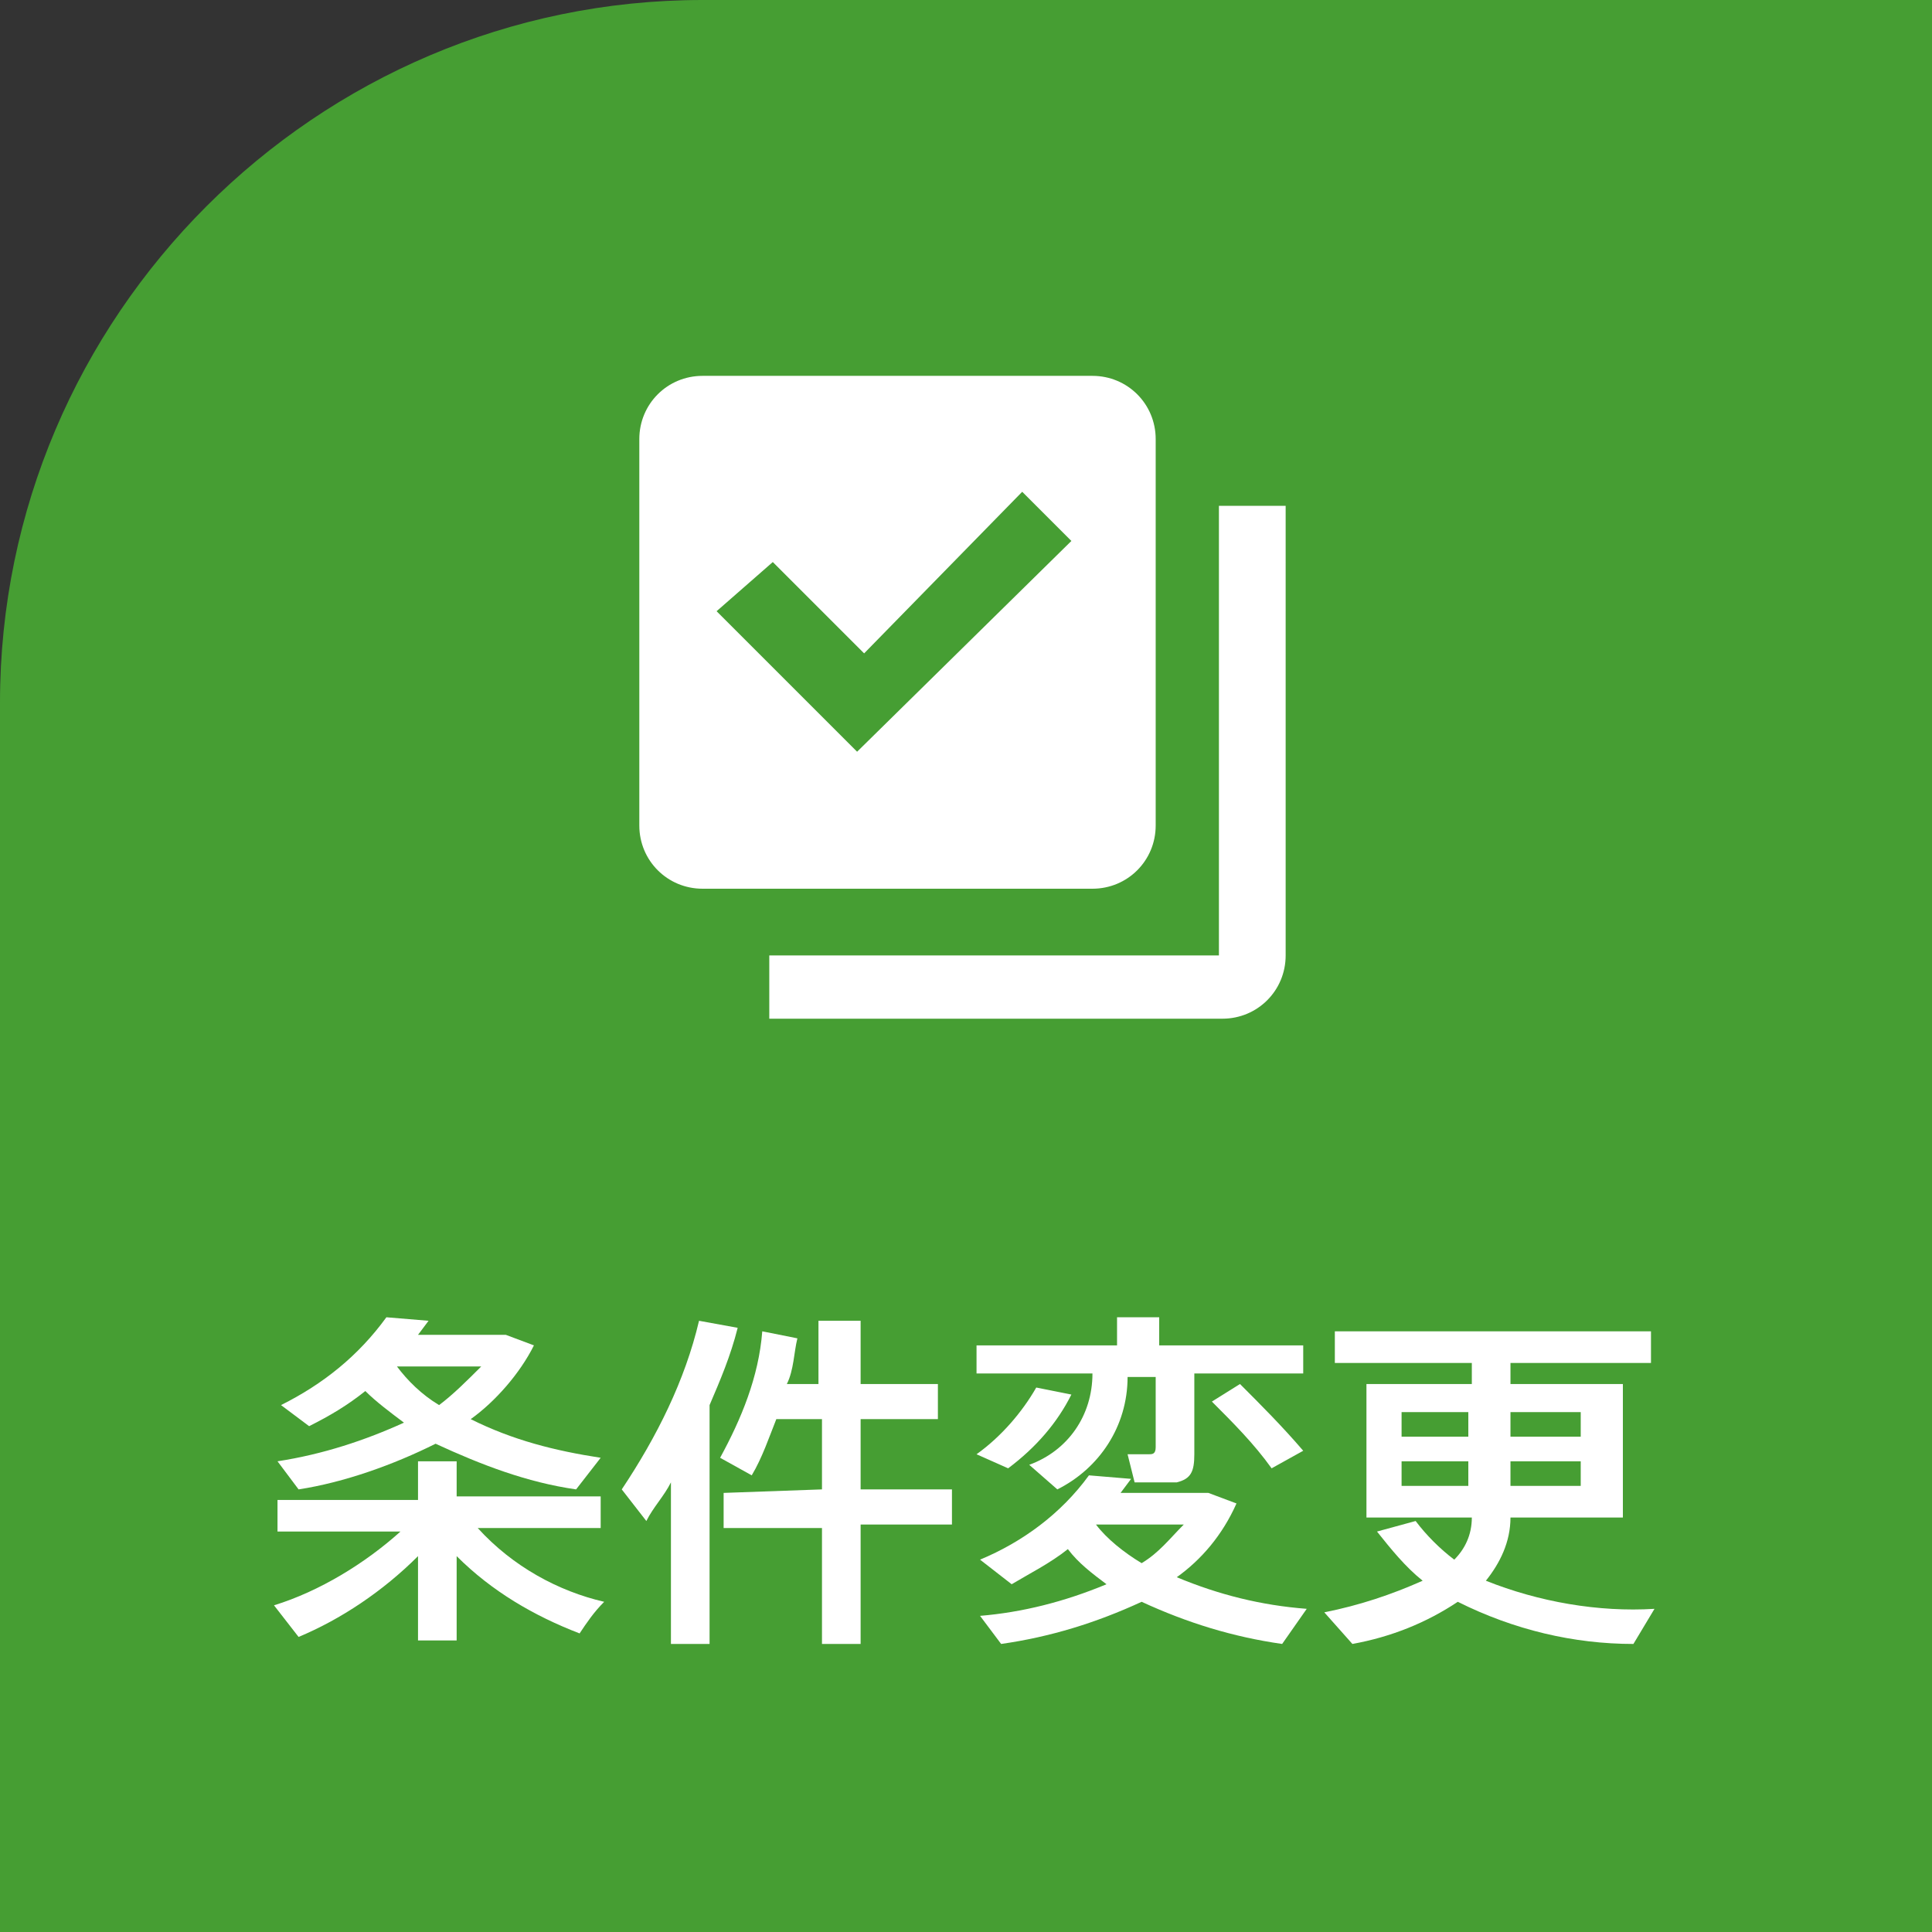
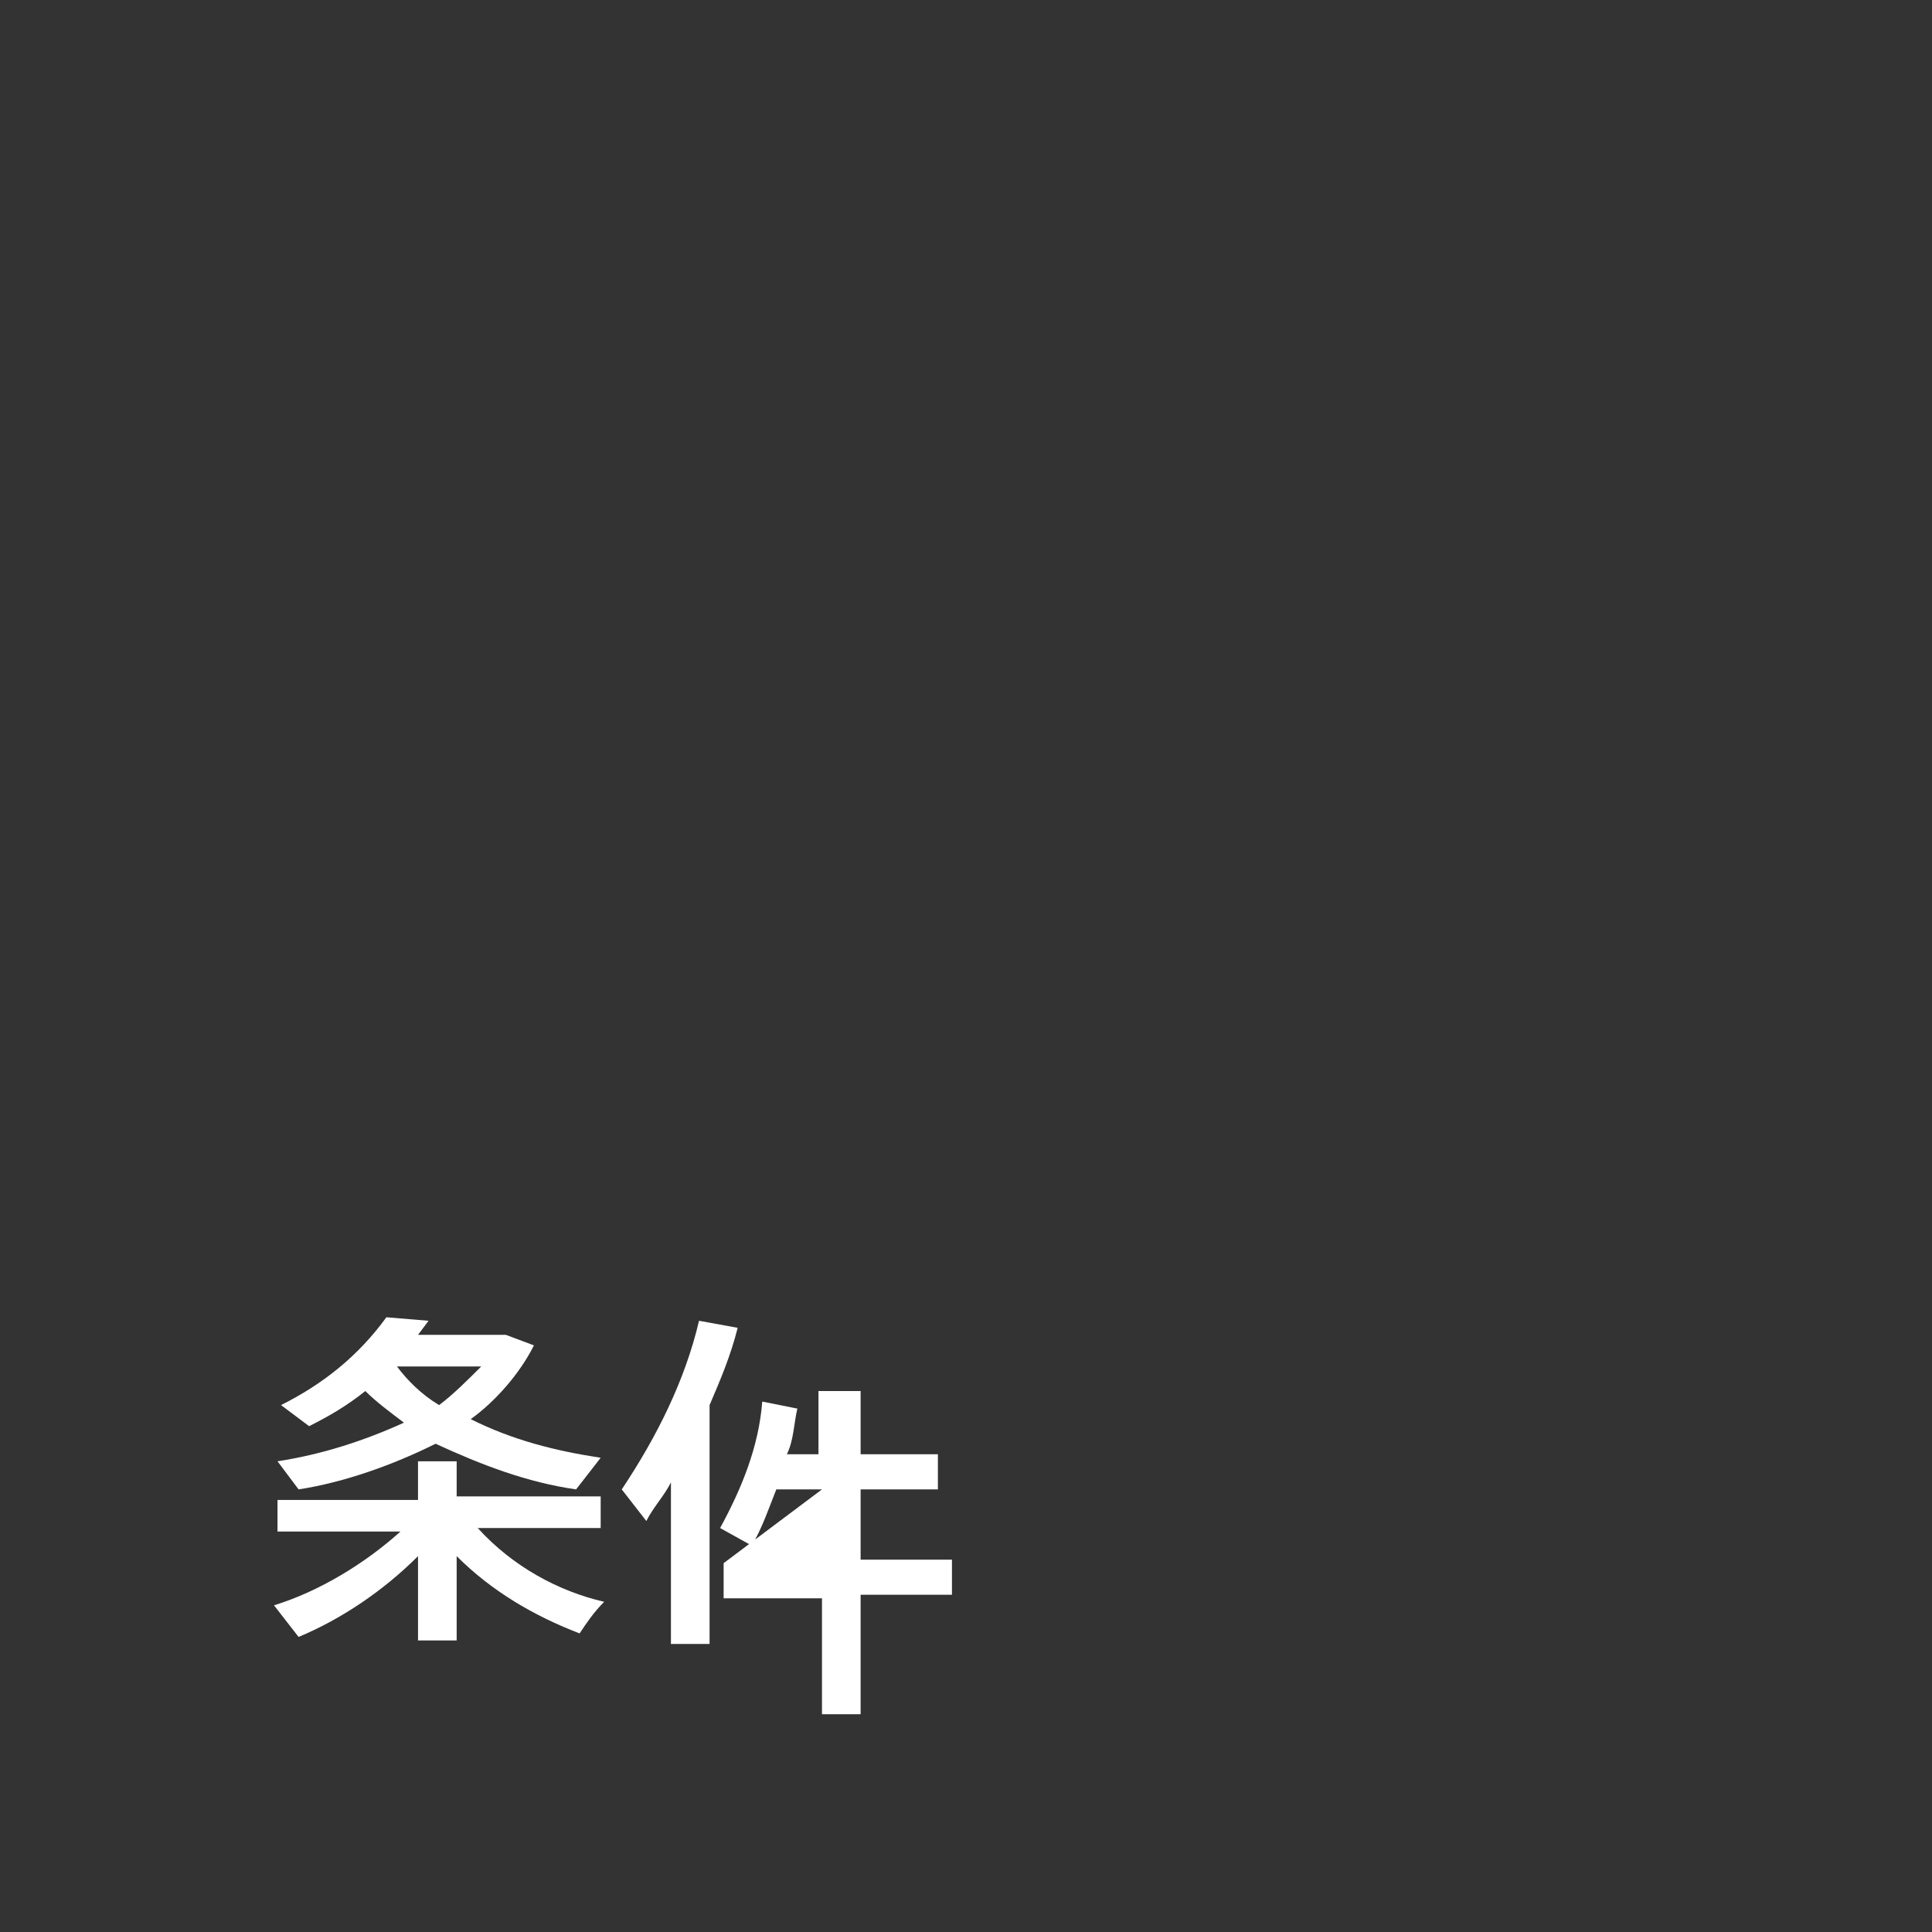
<svg xmlns="http://www.w3.org/2000/svg" version="1.1" id="レイヤー_1" x="0px" y="0px" width="55px" height="55px" viewBox="0 0 55 55" style="enable-background:new 0 0 55 55;" xml:space="preserve">
  <rect x="0" y="0" width="55" height="55" fill="#333333" stroke="none" />
  <style type="text/css">
	.st0{fill:#469E33;}
	.st1{fill:#FFFFFF;}
</style>
  <g id="レイヤー_2_1_">
    <g id="一覧">
      <g>
        <g>
          <g>
-             <path class="st0" d="M55,0H20C9,0,0,9,0,20v35h55V0z" />
-           </g>
+             </g>
          <g>
            <path class="st1" d="M17.2,45.6c-0.3,0.3-0.5,0.6-0.7,0.9C15.2,46,14,45.3,13,44.3v2.4h-1.1v-2.4c-1,1-2.2,1.8-3.4,2.3       l-0.7-0.9c1.3-0.4,2.6-1.2,3.6-2.1H7.9v-0.9h4v-1.1H13v1h4.1v0.9h-3.5C14.6,44.6,15.9,45.3,17.2,45.6z M17.1,41.5l-0.7,0.9       c-1.4-0.2-2.7-0.7-4-1.3c-1.2,0.6-2.6,1.1-3.9,1.3l-0.6-0.8c1.3-0.2,2.5-0.6,3.6-1.1c-0.4-0.3-0.8-0.6-1.1-0.9       c-0.5,0.4-1,0.7-1.6,1L8,40c1.2-0.6,2.2-1.4,3-2.5l1.2,0.1L11.9,38h2.5l0.8,0.3c-0.4,0.8-1.1,1.6-1.8,2.1       C14.6,41,15.8,41.3,17.1,41.5z M12.5,40c0.4-0.3,0.8-0.7,1.2-1.1h-2.4l0,0C11.6,39.3,12,39.7,12.5,40z" />
-             <path class="st1" d="M20.2,46.8h-1.1v-4.6c-0.2,0.4-0.5,0.7-0.7,1.1l-0.7-0.9c1-1.5,1.8-3.1,2.2-4.8l1.1,0.2       c-0.2,0.8-0.5,1.5-0.8,2.2V46.8z M23.4,42.4v-2h-1.3c-0.2,0.5-0.4,1.1-0.7,1.6l-0.9-0.5c0.6-1.1,1.1-2.3,1.2-3.6l1,0.2       c-0.1,0.4-0.1,0.9-0.3,1.3h0.9v-1.8h1.2v1.8h2.2v1h-2.2v2h2.6v1h-2.6v3.4h-1.1v-3.3h-2.8v-1L23.4,42.4z" />
-             <path class="st1" d="M34,41.4c0,0.5-0.1,0.7-0.5,0.8c-0.4,0-0.8,0-1.2,0l-0.2-0.8h0.6c0.1,0,0.2,0,0.2-0.2v-2h-0.8       c0,1.4-0.8,2.6-2,3.2l-0.8-0.7c1.1-0.4,1.8-1.4,1.8-2.6h-3.3v-0.8h4v-0.8H33v0.8h4.1v0.8H34V41.4z M30.5,39.7       c-0.4,0.8-1,1.5-1.8,2.1l-0.9-0.4c0.7-0.5,1.3-1.2,1.7-1.9L30.5,39.7z M37.2,45.8l-0.7,1c-1.4-0.2-2.7-0.6-4-1.2       c-1.3,0.6-2.6,1-4,1.2L27.9,46c1.2-0.1,2.4-0.4,3.6-0.9c-0.4-0.3-0.8-0.6-1.1-1c-0.5,0.4-1.1,0.7-1.6,1l-0.9-0.7       c1.2-0.5,2.3-1.3,3.1-2.4l1.2,0.1l-0.3,0.4h2.5l0.8,0.3c-0.4,0.9-1,1.6-1.7,2.1C34.7,45.4,35.9,45.7,37.2,45.8z M32.5,44.5       c0.5-0.3,0.8-0.7,1.2-1.1h-2.5C31.5,43.8,32,44.2,32.5,44.5z M35.3,39.4c0.6,0.6,1.2,1.2,1.8,1.9l-0.9,0.5       c-0.5-0.7-1.1-1.3-1.7-1.9L35.3,39.4z" />
-             <path class="st1" d="M41.4,44.4c0.3-0.3,0.5-0.7,0.5-1.2h-3v-3.8h3v-0.6H38v-0.9h9v0.9h-4v0.6h3.2v3.8H43       c0,0.7-0.3,1.3-0.7,1.8c1.5,0.6,3.2,0.9,4.8,0.8l-0.6,1c-1.7,0-3.4-0.4-5-1.2c-0.9,0.6-1.9,1-3,1.2l-0.8-0.9       c1-0.2,1.9-0.5,2.8-0.9c-0.5-0.4-0.9-0.9-1.3-1.4l1.1-0.3C40.6,43.7,41,44.1,41.4,44.4z M39.9,40.9h1.9v-0.7h-1.9V40.9z        M39.9,42.3h1.9v-0.7h-1.9V42.3z M45,40.9v-0.7h-2v0.7H45z M45,42.3v-0.7h-2v0.7H45z" />
+             <path class="st1" d="M20.2,46.8h-1.1v-4.6c-0.2,0.4-0.5,0.7-0.7,1.1l-0.7-0.9c1-1.5,1.8-3.1,2.2-4.8l1.1,0.2       c-0.2,0.8-0.5,1.5-0.8,2.2V46.8z M23.4,42.4h-1.3c-0.2,0.5-0.4,1.1-0.7,1.6l-0.9-0.5c0.6-1.1,1.1-2.3,1.2-3.6l1,0.2       c-0.1,0.4-0.1,0.9-0.3,1.3h0.9v-1.8h1.2v1.8h2.2v1h-2.2v2h2.6v1h-2.6v3.4h-1.1v-3.3h-2.8v-1L23.4,42.4z" />
          </g>
        </g>
-         <path class="st1" d="M20,10.7c-1,0-1.8,0.8-1.8,1.8l0,0v11c0,1,0.8,1.8,1.8,1.8h11.1c1,0,1.8-0.8,1.8-1.8l0,0v-11     c0-1-0.8-1.8-1.8-1.8l0,0H20z M29.1,14l1.4,1.4l-6.1,6l-4-4L22,16l2.6,2.6L29.1,14z M34.7,14.4v12.8H21.9V29h12.9     c1,0,1.8-0.8,1.8-1.8l0,0V14.4H34.7z" />
      </g>
    </g>
  </g>
</svg>